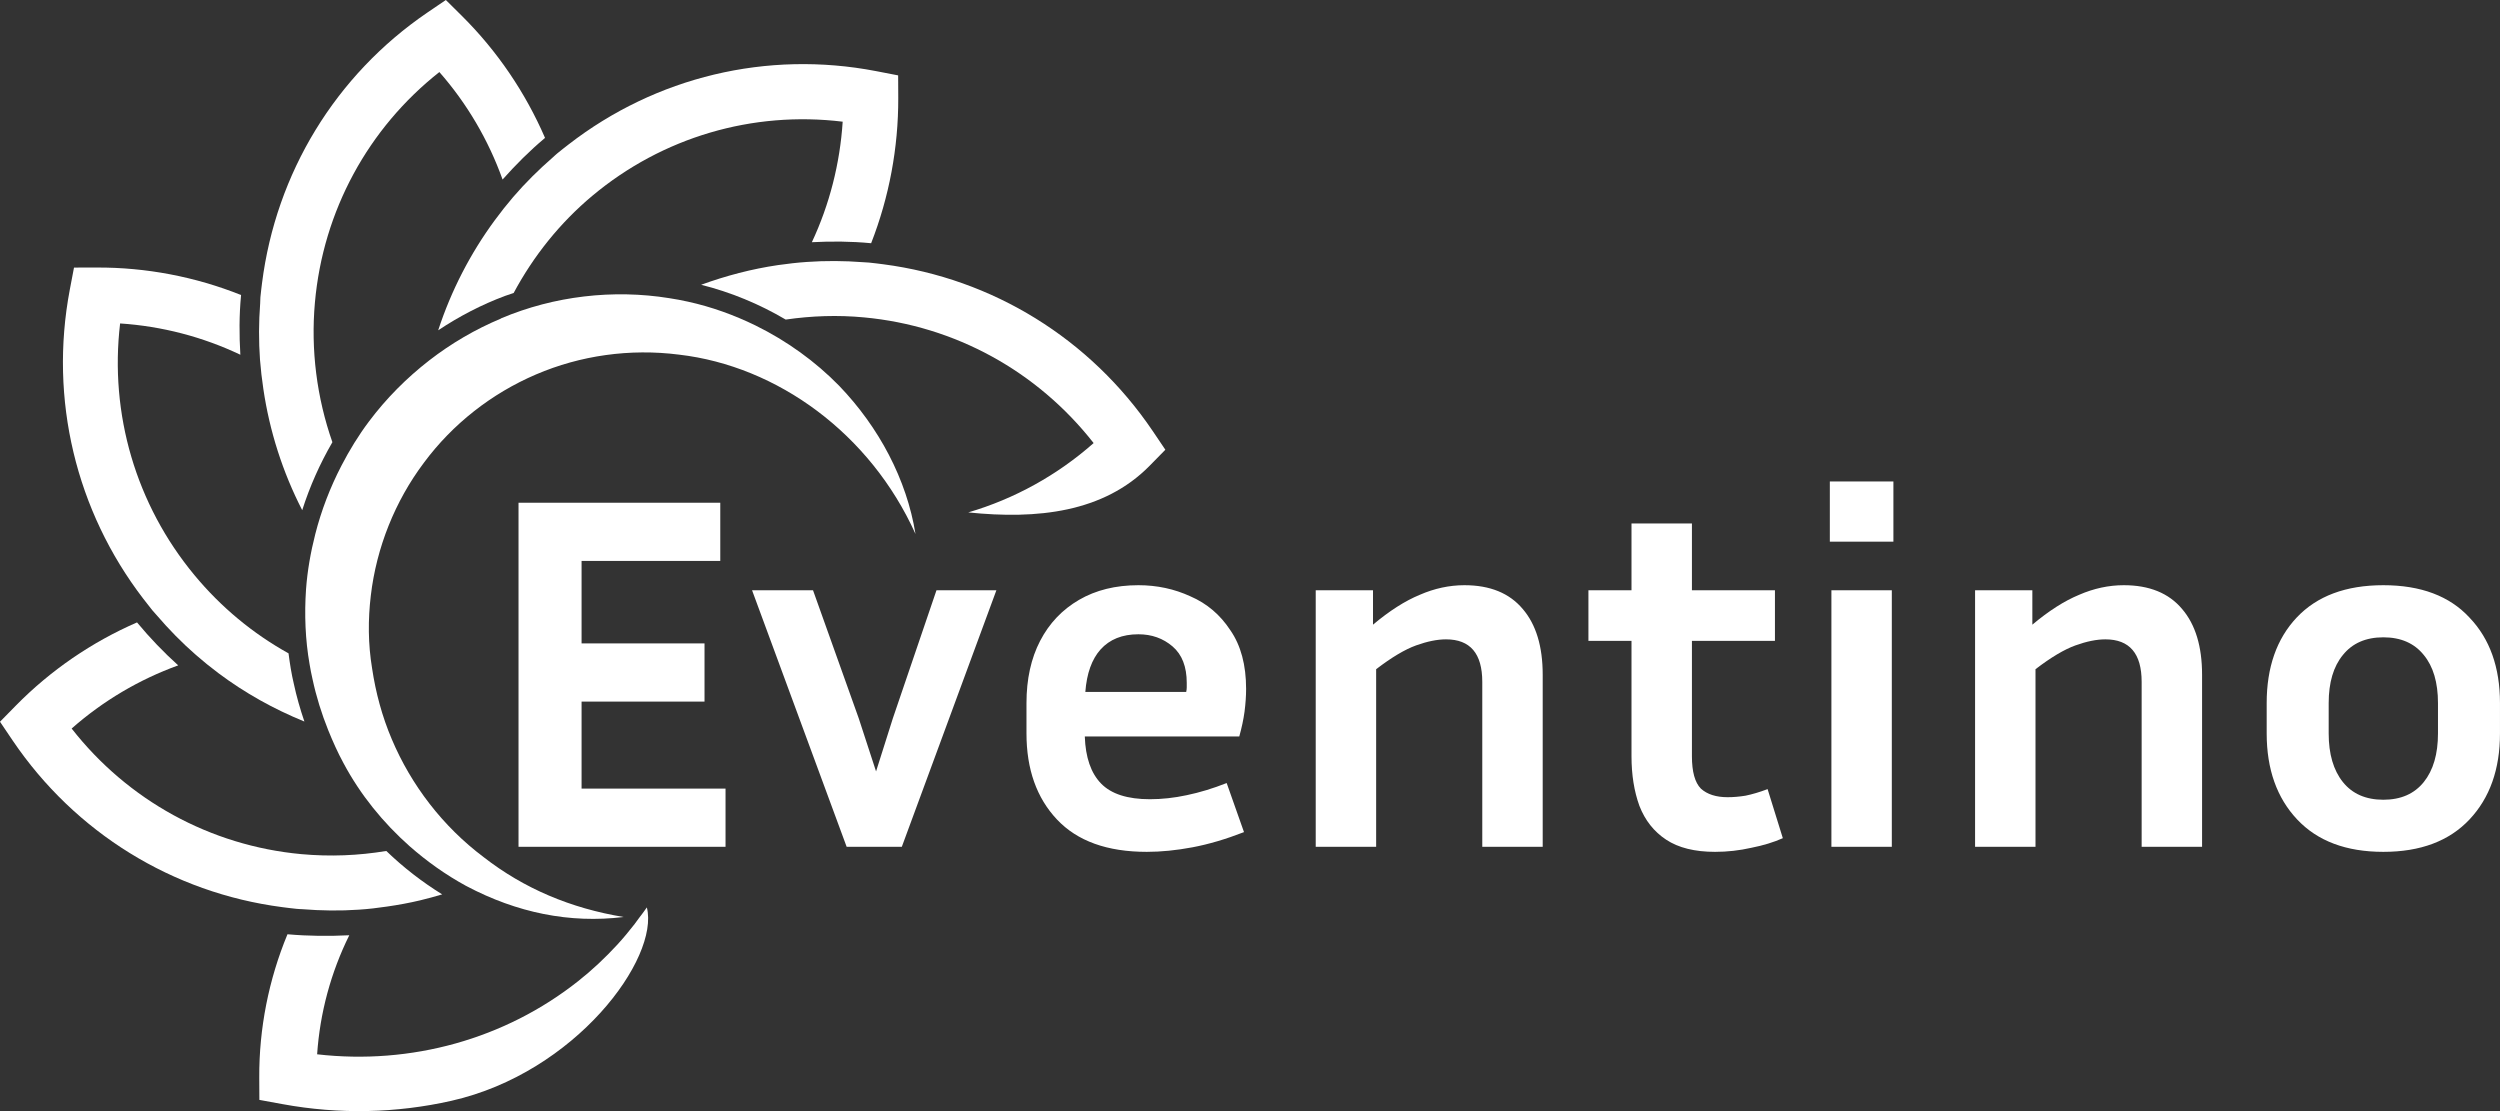
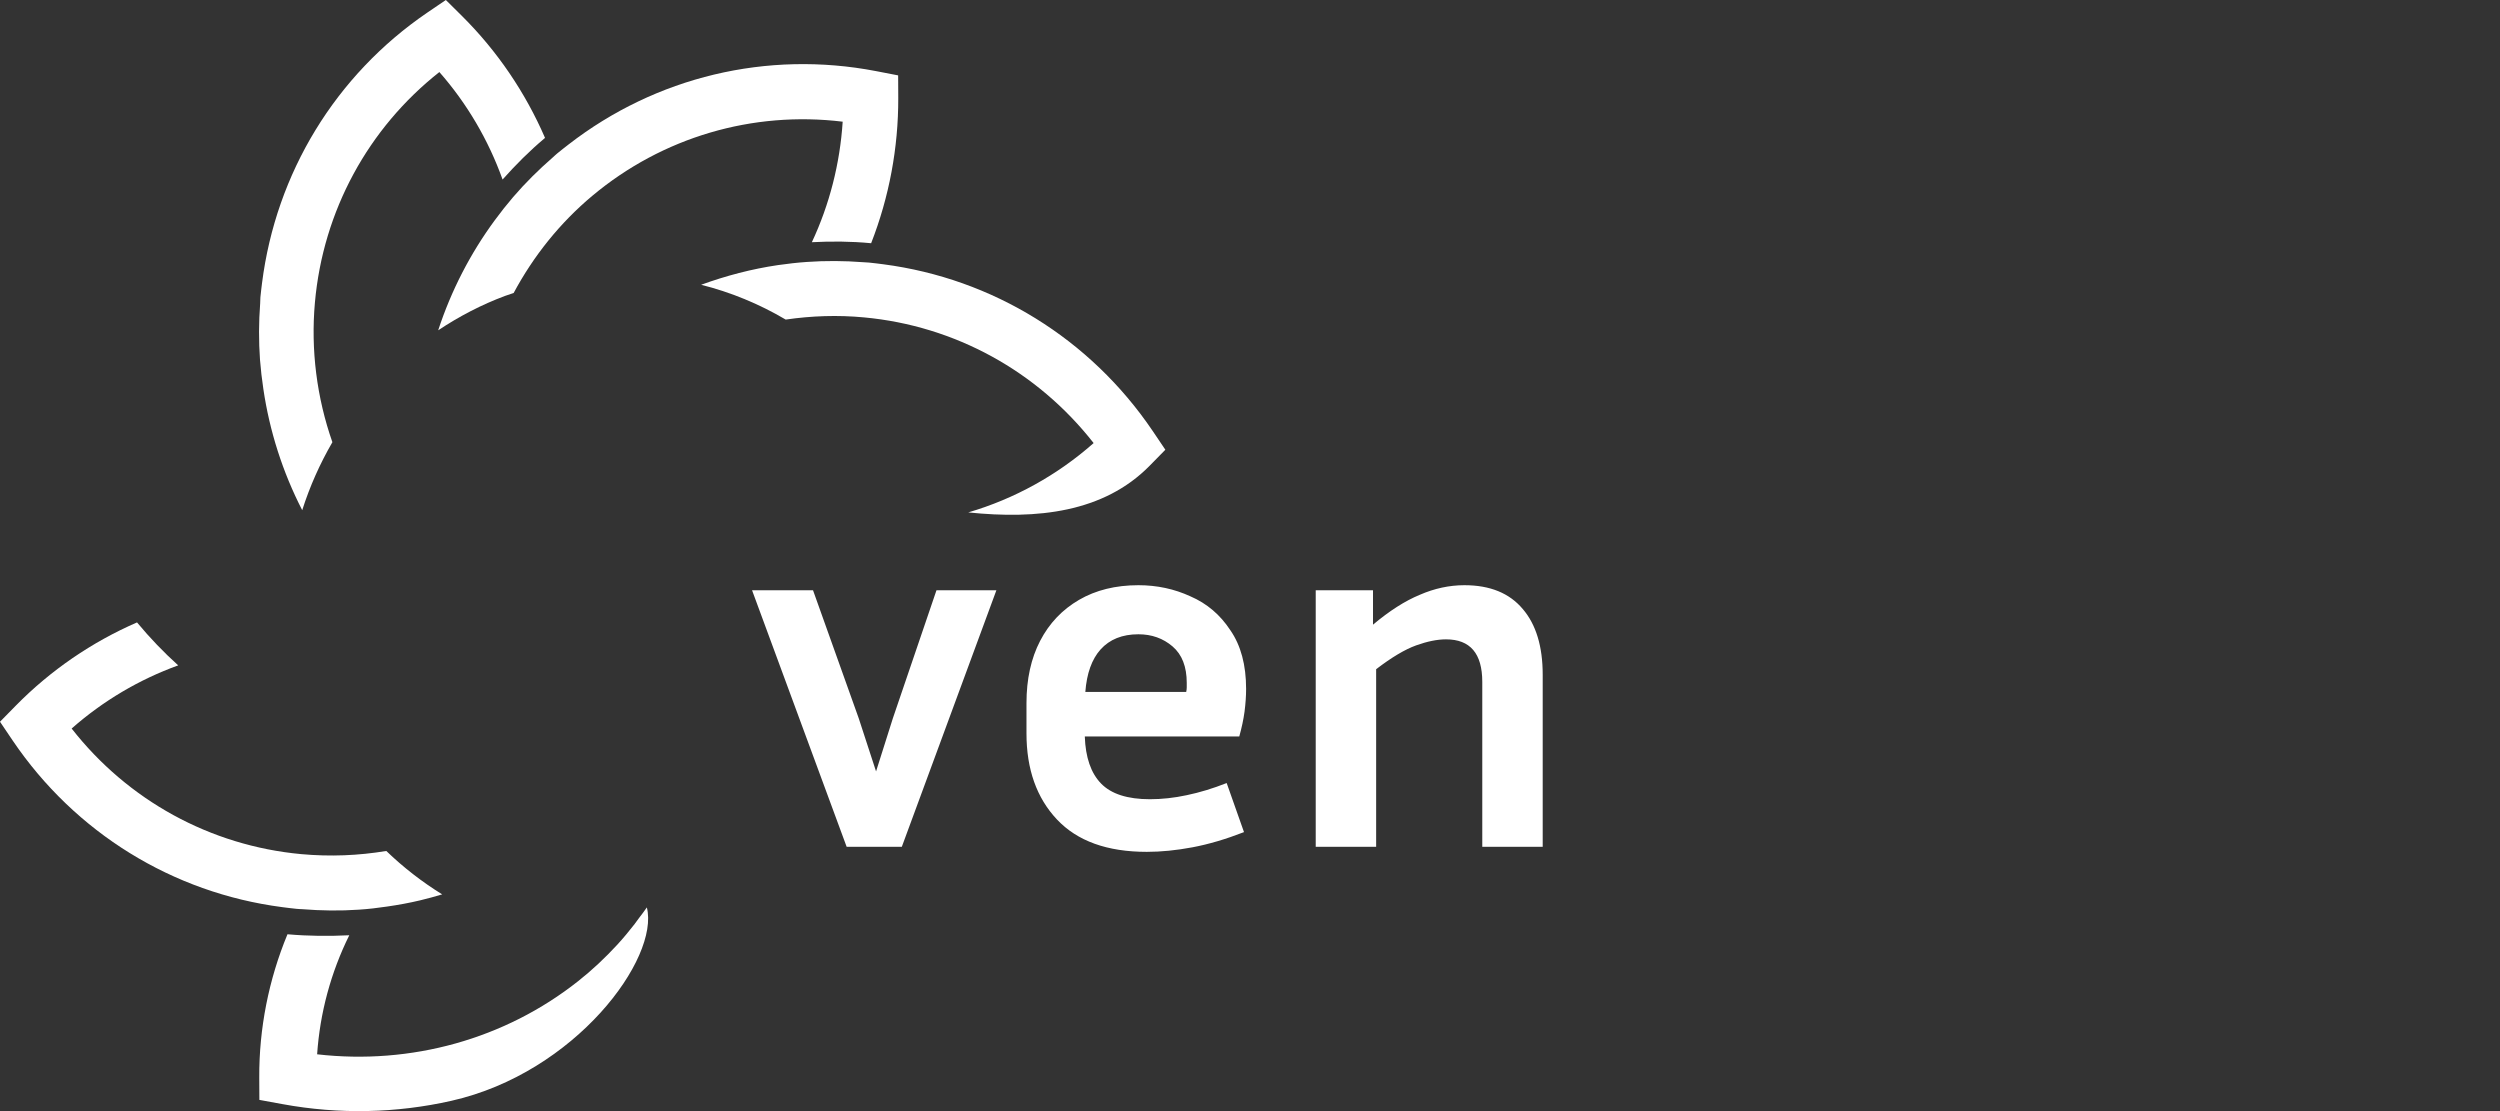
<svg xmlns="http://www.w3.org/2000/svg" width="135" height="60" viewBox="0 0 135 60" fill="none">
  <rect x="0" y="0" width="135" height="60" fill="#333333" stroke="none" />
  <g clip-path="url(#clip0_248_136)">
    <path d="M27.139 9.695C26.379 7.567 25.219 5.591 23.726 3.891C19.878 6.926 17.447 11.393 17.006 16.331C16.776 18.892 17.106 21.472 17.949 23.879C17.274 25.042 16.726 26.271 16.32 27.551C15.263 25.494 14.556 23.28 14.221 21.005C14.141 20.483 14.083 19.957 14.04 19.426C13.968 18.418 13.971 17.398 14.049 16.383C14.056 16.274 14.053 16.168 14.061 16.059C14.083 15.8 14.121 15.537 14.15 15.283C14.903 9.347 18.119 4.062 23.068 0.685L24.076 0L24.942 0.858C26.85 2.752 28.371 4.997 29.432 7.447C29.428 7.454 29.417 7.456 29.413 7.463C28.596 8.148 27.846 8.901 27.139 9.695Z" fill="white" />
    <path d="M47.042 13.133C47.036 13.134 47.025 13.131 47.019 13.132C45.959 13.031 44.898 13.024 43.841 13.079C44.795 11.044 45.359 8.825 45.505 6.571C40.641 5.98 35.775 7.405 31.987 10.572C30.235 12.038 28.807 13.826 27.737 15.822C27.587 15.874 27.43 15.923 27.281 15.976C26.015 16.447 24.799 17.08 23.662 17.836C24.362 15.697 25.396 13.688 26.725 11.884C27.038 11.46 27.365 11.044 27.711 10.64C28.369 9.875 29.09 9.162 29.856 8.495C29.94 8.425 30.011 8.346 30.096 8.281C30.297 8.114 30.501 7.959 30.709 7.796C35.419 4.15 41.418 2.708 47.302 3.839L48.5 4.071L48.506 5.292C48.514 7.983 48.013 10.648 47.042 13.133Z" fill="white" />
    <path d="M46.657 17.139C45.236 17.004 43.819 17.055 42.428 17.257C40.993 16.411 39.452 15.776 37.861 15.378C39.207 14.888 40.593 14.524 42.012 14.315C42.532 14.242 43.05 14.18 43.574 14.145C44.582 14.074 45.592 14.081 46.608 14.159C46.716 14.167 46.824 14.17 46.926 14.179C47.184 14.202 47.446 14.241 47.699 14.271C53.603 15.043 58.871 18.287 62.245 23.272L62.929 24.286L62.077 25.154C59.593 27.678 56.002 28.056 52.284 27.67C54.783 26.939 57.099 25.654 59.056 23.926C56.019 20.048 51.568 17.595 46.657 17.139Z" fill="white" />
    <path d="M15.523 50.452C15.528 50.45 15.541 50.453 15.546 50.452C16.658 50.551 17.764 50.557 18.861 50.504C17.865 52.515 17.276 54.701 17.125 56.932C22.198 57.516 27.272 56.109 31.223 52.98C31.983 52.38 32.687 51.715 33.334 51.013C33.664 50.654 33.973 50.279 34.273 49.894C34.277 49.887 34.282 49.881 34.286 49.874C34.365 49.773 34.432 49.669 34.512 49.567C34.652 49.38 34.799 49.197 34.93 49C35.623 51.753 31.079 57.93 24.373 59.444C21.426 60.11 18.325 60.188 15.256 59.623L14.006 59.394L14 58.188C13.987 55.538 14.509 52.9 15.523 50.452Z" fill="white" />
    <path d="M0.852 38.106C2.732 36.194 4.963 34.67 7.4 33.61C7.406 33.614 7.409 33.625 7.415 33.629C8.099 34.452 8.837 35.222 9.623 35.93C7.518 36.691 5.559 37.851 3.869 39.341C6.9 43.215 11.351 45.668 16.267 46.123C17.819 46.265 19.356 46.203 20.86 45.952C21.777 46.837 22.794 47.625 23.878 48.296C23.486 48.412 23.092 48.523 22.694 48.617C22.106 48.758 21.505 48.867 20.909 48.953C20.4 49.029 19.888 49.09 19.375 49.122C18.366 49.193 17.343 49.178 16.32 49.096C16.212 49.088 16.106 49.09 16.002 49.076C15.744 49.053 15.483 49.014 15.229 48.984C9.325 48.213 4.057 44.968 0.684 39.988L0 38.974L0.852 38.106Z" fill="white" />
-     <path d="M12.979 19.156C10.944 18.188 8.74 17.615 6.486 17.466C5.908 22.352 7.338 27.243 10.5 31.057C11.933 32.788 13.657 34.213 15.581 35.281C15.653 35.843 15.739 36.392 15.864 36.914C16.013 37.611 16.209 38.291 16.437 38.963C14.78 38.288 13.223 37.42 11.797 36.352C11.381 36.04 10.978 35.714 10.582 35.369C9.817 34.701 9.106 33.975 8.438 33.194C8.369 33.114 8.294 33.036 8.224 32.952C8.058 32.749 7.902 32.544 7.74 32.335C4.099 27.593 2.65 21.563 3.767 15.653L3.996 14.449L5.211 14.447C7.886 14.434 10.546 14.943 13.017 15.931C13.018 15.936 13.015 15.948 13.016 15.953C12.914 17.025 12.916 18.095 12.979 19.156Z" fill="white" />
-     <path d="M20.024 32.16C19.869 33.458 19.876 34.78 20.092 36.086C20.287 37.397 20.634 38.689 21.158 39.921C22.199 42.382 23.897 44.619 26.123 46.29C28.29 47.976 30.814 49.047 33.678 49.518C30.765 49.875 27.913 49.288 25.195 47.852C25.182 47.844 25.164 47.837 25.151 47.829C24.075 47.241 23.057 46.52 22.12 45.696C20.693 44.431 19.458 42.918 18.543 41.198C18.234 40.63 17.969 40.034 17.725 39.433C17.366 38.539 17.078 37.616 16.876 36.673C16.812 36.407 16.766 36.142 16.718 35.871C16.485 34.541 16.433 33.174 16.526 31.822C16.599 30.814 16.776 29.819 17.025 28.842C17.352 27.559 17.83 26.318 18.44 25.142C18.87 24.313 19.361 23.508 19.923 22.761C20.854 21.519 21.956 20.411 23.181 19.46C24.368 18.541 25.671 17.779 27.052 17.202C27.056 17.195 27.061 17.194 27.065 17.188C29.926 15.981 33.116 15.615 36.135 16.1C36.478 16.154 36.817 16.214 37.155 16.291C38.42 16.569 39.64 17.01 40.795 17.574C42.483 18.405 44.025 19.513 45.315 20.833C47.468 23.074 48.964 25.894 49.436 28.834C46.995 23.418 41.985 19.769 36.666 19.15C34.019 18.813 31.342 19.192 28.942 20.221C26.543 21.249 24.438 22.9 22.891 24.987C21.334 27.059 20.329 29.564 20.024 32.16Z" fill="white" />
-     <path d="M102.244 29.251H98.811V26H102.244V29.251ZM102.158 45.727H98.896V31.874H102.158V45.727ZM113.691 34.525C113.218 34.525 112.679 34.634 112.074 34.852C111.468 35.071 110.749 35.499 109.917 36.137V45.727H106.654V31.874H109.747V33.732C110.636 32.985 111.478 32.448 112.272 32.12C113.067 31.774 113.871 31.601 114.684 31.601C116.065 31.601 117.115 32.029 117.833 32.885C118.552 33.723 118.912 34.907 118.912 36.437V45.727H115.649V36.82C115.649 35.29 114.996 34.525 113.691 34.525ZM134.999 37.967V39.607C134.999 41.537 134.45 43.086 133.353 44.251C132.256 45.417 130.705 46 128.7 46C126.695 46 125.144 45.417 124.047 44.251C122.95 43.086 122.401 41.537 122.401 39.607V37.967C122.401 36.036 122.94 34.497 124.018 33.35C125.115 32.184 126.676 31.601 128.7 31.601C130.724 31.601 132.275 32.184 133.353 33.35C134.45 34.497 134.999 36.036 134.999 37.967ZM131.651 37.967C131.651 36.856 131.396 35.991 130.885 35.371C130.374 34.734 129.646 34.415 128.7 34.415C127.754 34.415 127.026 34.734 126.515 35.371C126.005 35.991 125.749 36.856 125.749 37.967V39.607C125.749 40.718 126.005 41.592 126.515 42.23C127.026 42.867 127.754 43.186 128.7 43.186C129.646 43.186 130.374 42.867 130.885 42.23C131.396 41.592 131.651 40.718 131.651 39.607V37.967Z" fill="white" />
    <path d="M53.805 31.874L48.698 45.727H45.719L40.611 31.874H43.903L46.371 38.787L47.307 41.656L48.215 38.787L50.57 31.874H53.805ZM67.176 44.934C66.193 45.317 65.266 45.59 64.396 45.754C63.526 45.918 62.703 46 61.927 46C59.79 46 58.172 45.417 57.075 44.251C55.978 43.086 55.43 41.537 55.43 39.607V37.967C55.43 36.674 55.676 35.554 56.167 34.607C56.659 33.659 57.359 32.922 58.267 32.393C59.175 31.865 60.244 31.601 61.473 31.601C62.476 31.601 63.412 31.801 64.282 32.202C65.171 32.585 65.89 33.195 66.439 34.033C67.006 34.852 67.29 35.909 67.29 37.202C67.29 37.585 67.261 37.995 67.205 38.432C67.148 38.851 67.053 39.297 66.921 39.77H58.579C58.617 40.9 58.91 41.747 59.459 42.312C60.007 42.876 60.887 43.158 62.097 43.158C62.741 43.158 63.403 43.086 64.084 42.94C64.784 42.794 65.502 42.576 66.24 42.284L67.176 44.934ZM61.473 34.251C60.603 34.251 59.922 34.525 59.43 35.071C58.958 35.599 58.683 36.364 58.608 37.366H64.055C64.074 37.275 64.084 37.193 64.084 37.12C64.084 37.029 64.084 36.947 64.084 36.874C64.084 36 63.828 35.344 63.318 34.907C62.807 34.47 62.192 34.251 61.473 34.251ZM78.086 34.525C77.613 34.525 77.074 34.634 76.468 34.852C75.863 35.071 75.144 35.499 74.312 36.137V45.727H71.049V31.874H74.142V33.732C75.031 32.985 75.872 32.448 76.667 32.12C77.461 31.774 78.265 31.601 79.079 31.601C80.46 31.601 81.509 32.029 82.228 32.885C82.947 33.723 83.306 34.907 83.306 36.437V45.727H80.043V36.82C80.043 35.29 79.391 34.525 78.086 34.525Z" fill="white" />
-     <path d="M39.179 42.585V45.727H28V27.148H38.895V30.29H31.405V34.743H38.044V37.885H31.405V42.585H39.179ZM96.273 45.262C95.781 45.481 95.214 45.654 94.571 45.781C93.927 45.927 93.275 46 92.613 46C91.516 46 90.636 45.781 89.974 45.344C89.312 44.907 88.83 44.297 88.527 43.514C88.243 42.73 88.101 41.838 88.101 40.836V34.607H85.775V31.874H88.101V28.268H91.364V31.874H95.847V34.607H91.364V40.836C91.364 41.674 91.525 42.257 91.847 42.585C92.187 42.894 92.669 43.049 93.294 43.049C93.596 43.049 93.918 43.022 94.258 42.967C94.618 42.894 95.015 42.776 95.45 42.612L96.273 45.262Z" fill="white" />
  </g>
  <defs>
    <clipPath id="clip0_248_136">
      <rect width="135" height="60" fill="white" />
    </clipPath>
  </defs>
</svg>